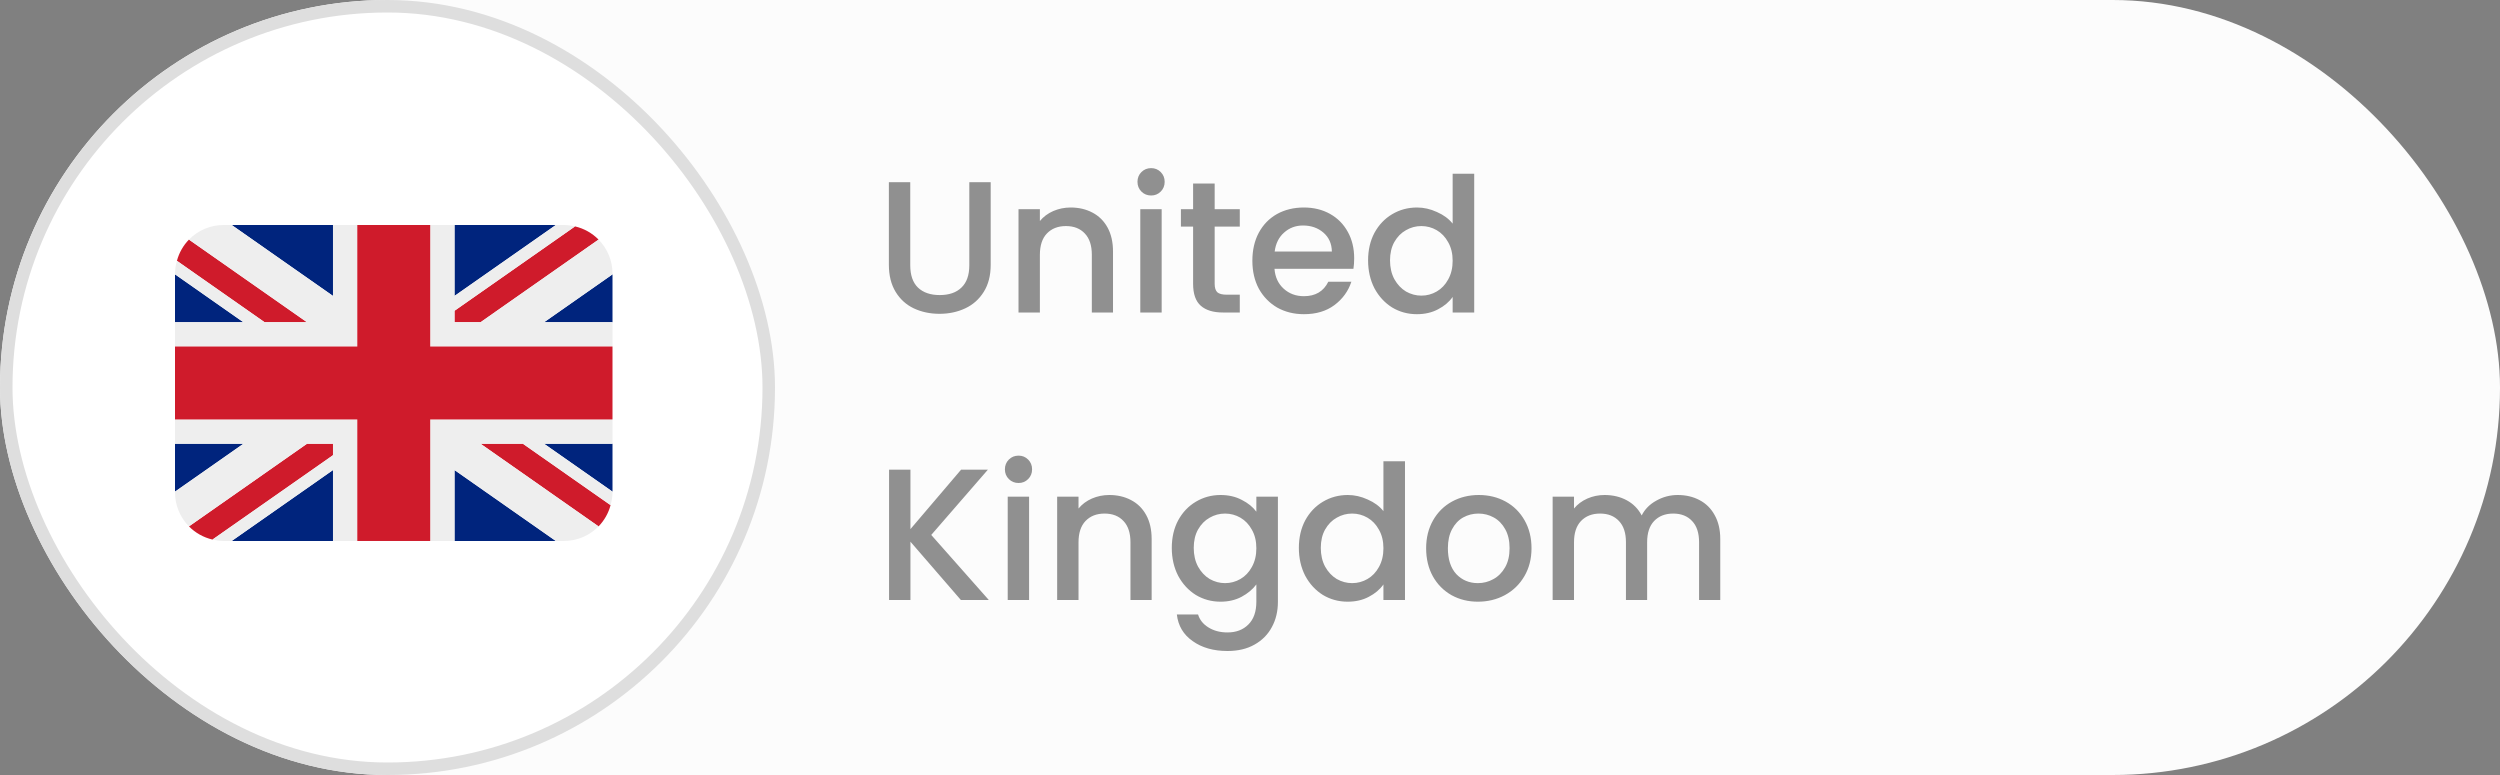
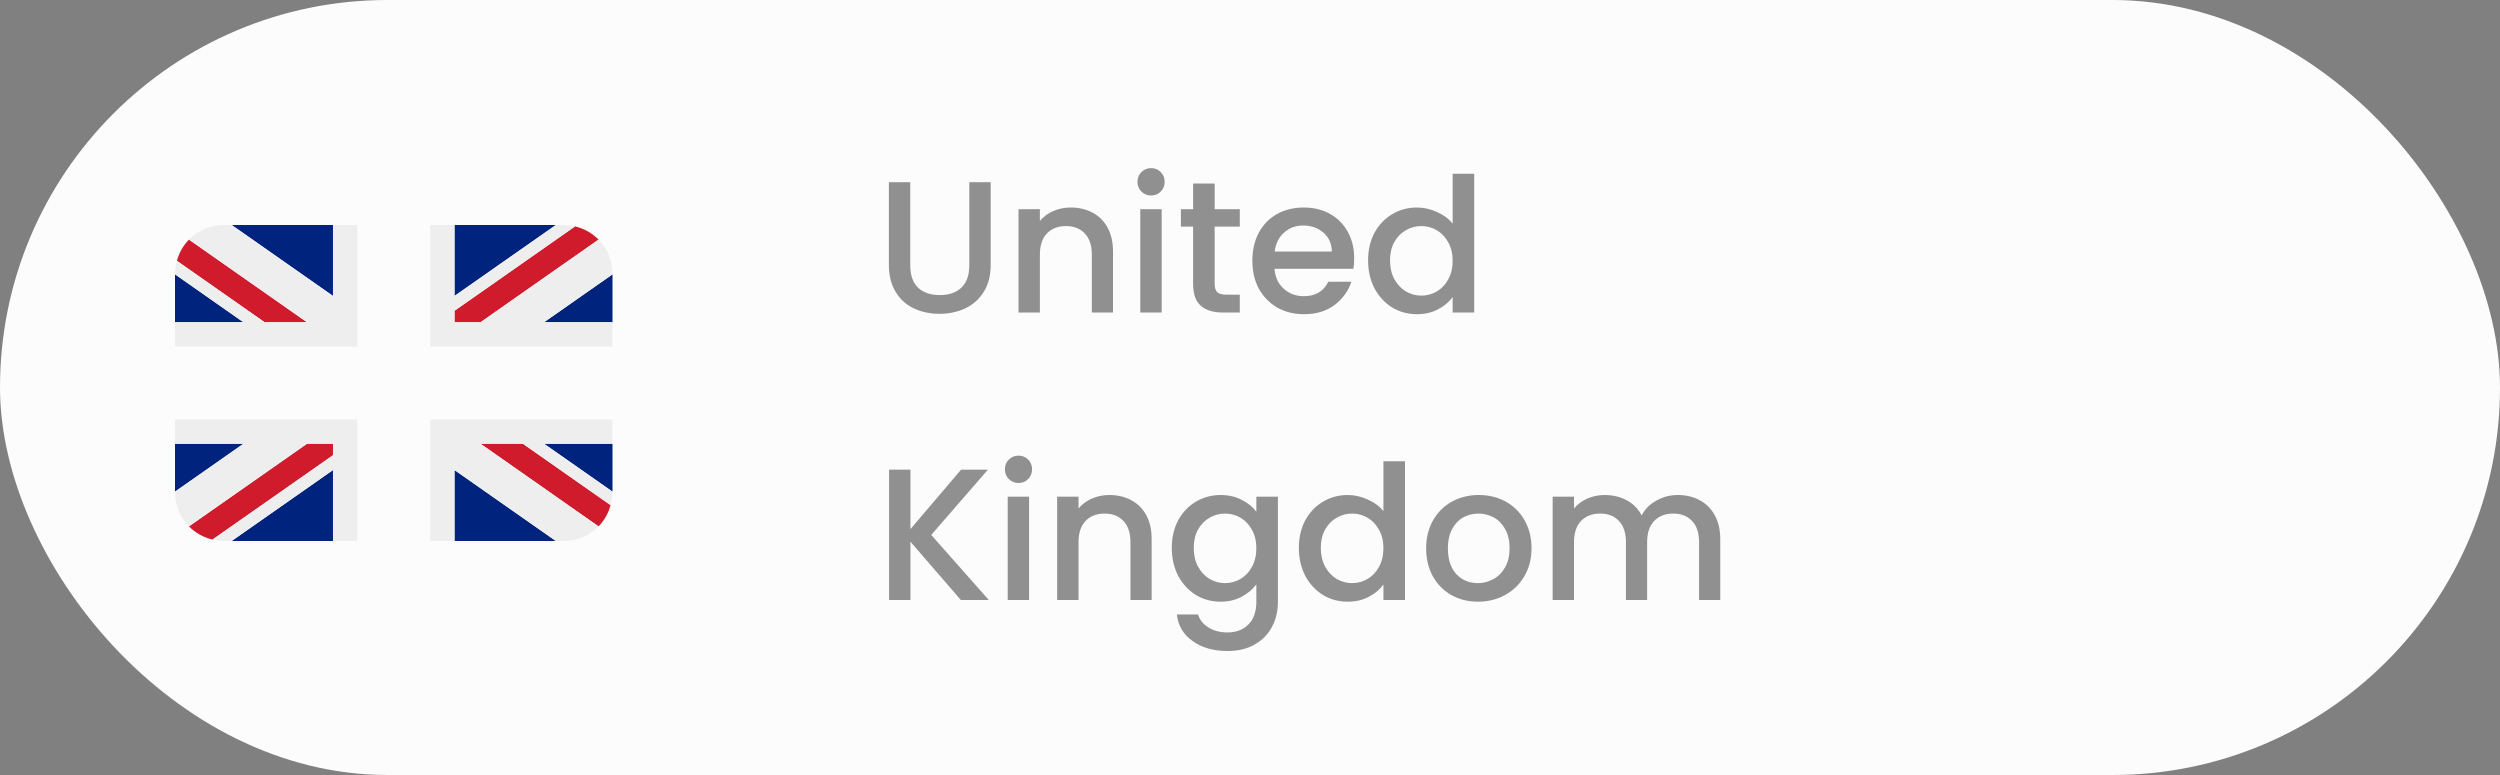
<svg xmlns="http://www.w3.org/2000/svg" width="200" height="62" viewBox="0 0 200 62" fill="none">
  <rect x="0" y="0" width="200" height="62" fill="#808080" stroke="none" />
  <rect width="200" height="62" rx="31" fill="#FCFCFC" />
-   <rect x="0.5" y="0.5" width="61" height="61" rx="30.5" fill="white" stroke="#DEDEDE" />
  <path d="M72.82 14.575V21.22C72.82 22.01 73.025 22.605 73.435 23.005C73.855 23.405 74.435 23.605 75.175 23.605C75.925 23.605 76.505 23.405 76.915 23.005C77.335 22.605 77.545 22.01 77.545 21.22V14.575H79.255V21.19C79.255 22.04 79.07 22.76 78.7 23.35C78.33 23.94 77.835 24.38 77.215 24.67C76.595 24.96 75.91 25.105 75.16 25.105C74.41 25.105 73.725 24.96 73.105 24.67C72.495 24.38 72.01 23.94 71.65 23.35C71.29 22.76 71.11 22.04 71.11 21.19V14.575H72.82ZM85.651 16.6C86.301 16.6 86.881 16.735 87.391 17.005C87.911 17.275 88.316 17.675 88.606 18.205C88.896 18.735 89.041 19.375 89.041 20.125V25H87.346V20.38C87.346 19.64 87.161 19.075 86.791 18.685C86.421 18.285 85.916 18.085 85.276 18.085C84.636 18.085 84.126 18.285 83.746 18.685C83.376 19.075 83.191 19.64 83.191 20.38V25H81.481V16.735H83.191V17.68C83.471 17.34 83.826 17.075 84.256 16.885C84.696 16.695 85.161 16.6 85.651 16.6ZM92.093 15.64C91.783 15.64 91.523 15.535 91.313 15.325C91.103 15.115 90.998 14.855 90.998 14.545C90.998 14.235 91.103 13.975 91.313 13.765C91.523 13.555 91.783 13.45 92.093 13.45C92.393 13.45 92.648 13.555 92.858 13.765C93.068 13.975 93.173 14.235 93.173 14.545C93.173 14.855 93.068 15.115 92.858 15.325C92.648 15.535 92.393 15.64 92.093 15.64ZM92.933 16.735V25H91.223V16.735H92.933ZM97.173 18.13V22.705C97.173 23.015 97.243 23.24 97.383 23.38C97.533 23.51 97.783 23.575 98.133 23.575H99.183V25H97.833C97.063 25 96.473 24.82 96.063 24.46C95.653 24.1 95.448 23.515 95.448 22.705V18.13H94.473V16.735H95.448V14.68H97.173V16.735H99.183V18.13H97.173ZM108.334 20.665C108.334 20.975 108.314 21.255 108.274 21.505H101.959C102.009 22.165 102.254 22.695 102.694 23.095C103.134 23.495 103.674 23.695 104.314 23.695C105.234 23.695 105.884 23.31 106.264 22.54H108.109C107.859 23.3 107.404 23.925 106.744 24.415C106.094 24.895 105.284 25.135 104.314 25.135C103.524 25.135 102.814 24.96 102.184 24.61C101.564 24.25 101.074 23.75 100.714 23.11C100.364 22.46 100.189 21.71 100.189 20.86C100.189 20.01 100.359 19.265 100.699 18.625C101.049 17.975 101.534 17.475 102.154 17.125C102.784 16.775 103.504 16.6 104.314 16.6C105.094 16.6 105.789 16.77 106.399 17.11C107.009 17.45 107.484 17.93 107.824 18.55C108.164 19.16 108.334 19.865 108.334 20.665ZM106.549 20.125C106.539 19.495 106.314 18.99 105.874 18.61C105.434 18.23 104.889 18.04 104.239 18.04C103.649 18.04 103.144 18.23 102.724 18.61C102.304 18.98 102.054 19.485 101.974 20.125H106.549ZM109.447 20.83C109.447 20 109.617 19.265 109.957 18.625C110.307 17.985 110.777 17.49 111.367 17.14C111.967 16.78 112.632 16.6 113.362 16.6C113.902 16.6 114.432 16.72 114.952 16.96C115.482 17.19 115.902 17.5 116.212 17.89V13.9H117.937V25H116.212V23.755C115.932 24.155 115.542 24.485 115.042 24.745C114.552 25.005 113.987 25.135 113.347 25.135C112.627 25.135 111.967 24.955 111.367 24.595C110.777 24.225 110.307 23.715 109.957 23.065C109.617 22.405 109.447 21.66 109.447 20.83ZM116.212 20.86C116.212 20.29 116.092 19.795 115.852 19.375C115.622 18.955 115.317 18.635 114.937 18.415C114.557 18.195 114.147 18.085 113.707 18.085C113.267 18.085 112.857 18.195 112.477 18.415C112.097 18.625 111.787 18.94 111.547 19.36C111.317 19.77 111.202 20.26 111.202 20.83C111.202 21.4 111.317 21.9 111.547 22.33C111.787 22.76 112.097 23.09 112.477 23.32C112.867 23.54 113.277 23.65 113.707 23.65C114.147 23.65 114.557 23.54 114.937 23.32C115.317 23.1 115.622 22.78 115.852 22.36C116.092 21.93 116.212 21.43 116.212 20.86ZM76.87 48L72.835 43.335V48H71.125V37.575H72.835V42.33L76.885 37.575H79.03L74.5 42.795L79.105 48H76.87ZM81.487 38.64C81.177 38.64 80.917 38.535 80.707 38.325C80.497 38.115 80.392 37.855 80.392 37.545C80.392 37.235 80.497 36.975 80.707 36.765C80.917 36.555 81.177 36.45 81.487 36.45C81.787 36.45 82.042 36.555 82.252 36.765C82.462 36.975 82.567 37.235 82.567 37.545C82.567 37.855 82.462 38.115 82.252 38.325C82.042 38.535 81.787 38.64 81.487 38.64ZM82.327 39.735V48H80.617V39.735H82.327ZM88.742 39.6C89.392 39.6 89.972 39.735 90.482 40.005C91.002 40.275 91.407 40.675 91.697 41.205C91.987 41.735 92.132 42.375 92.132 43.125V48H90.437V43.38C90.437 42.64 90.252 42.075 89.882 41.685C89.512 41.285 89.007 41.085 88.367 41.085C87.727 41.085 87.217 41.285 86.837 41.685C86.467 42.075 86.282 42.64 86.282 43.38V48H84.572V39.735H86.282V40.68C86.562 40.34 86.917 40.075 87.347 39.885C87.787 39.695 88.252 39.6 88.742 39.6ZM97.644 39.6C98.284 39.6 98.849 39.73 99.338 39.99C99.838 40.24 100.228 40.555 100.508 40.935V39.735H102.233V48.135C102.233 48.895 102.073 49.57 101.753 50.16C101.433 50.76 100.968 51.23 100.358 51.57C99.758 51.91 99.038 52.08 98.198 52.08C97.079 52.08 96.148 51.815 95.409 51.285C94.668 50.765 94.249 50.055 94.148 49.155H95.844C95.974 49.585 96.249 49.93 96.668 50.19C97.099 50.46 97.609 50.595 98.198 50.595C98.888 50.595 99.444 50.385 99.864 49.965C100.293 49.545 100.508 48.935 100.508 48.135V46.755C100.218 47.145 99.823 47.475 99.323 47.745C98.834 48.005 98.273 48.135 97.644 48.135C96.924 48.135 96.263 47.955 95.663 47.595C95.073 47.225 94.603 46.715 94.254 46.065C93.913 45.405 93.743 44.66 93.743 43.83C93.743 43 93.913 42.265 94.254 41.625C94.603 40.985 95.073 40.49 95.663 40.14C96.263 39.78 96.924 39.6 97.644 39.6ZM100.508 43.86C100.508 43.29 100.388 42.795 100.148 42.375C99.918 41.955 99.614 41.635 99.234 41.415C98.853 41.195 98.444 41.085 98.004 41.085C97.564 41.085 97.153 41.195 96.773 41.415C96.394 41.625 96.084 41.94 95.844 42.36C95.614 42.77 95.499 43.26 95.499 43.83C95.499 44.4 95.614 44.9 95.844 45.33C96.084 45.76 96.394 46.09 96.773 46.32C97.163 46.54 97.573 46.65 98.004 46.65C98.444 46.65 98.853 46.54 99.234 46.32C99.614 46.1 99.918 45.78 100.148 45.36C100.388 44.93 100.508 44.43 100.508 43.86ZM103.909 43.83C103.909 43 104.079 42.265 104.419 41.625C104.769 40.985 105.239 40.49 105.829 40.14C106.429 39.78 107.094 39.6 107.824 39.6C108.364 39.6 108.894 39.72 109.414 39.96C109.944 40.19 110.364 40.5 110.674 40.89V36.9H112.399V48H110.674V46.755C110.394 47.155 110.004 47.485 109.504 47.745C109.014 48.005 108.449 48.135 107.809 48.135C107.089 48.135 106.429 47.955 105.829 47.595C105.239 47.225 104.769 46.715 104.419 46.065C104.079 45.405 103.909 44.66 103.909 43.83ZM110.674 43.86C110.674 43.29 110.554 42.795 110.314 42.375C110.084 41.955 109.779 41.635 109.399 41.415C109.019 41.195 108.609 41.085 108.169 41.085C107.729 41.085 107.319 41.195 106.939 41.415C106.559 41.625 106.249 41.94 106.009 42.36C105.779 42.77 105.664 43.26 105.664 43.83C105.664 44.4 105.779 44.9 106.009 45.33C106.249 45.76 106.559 46.09 106.939 46.32C107.329 46.54 107.739 46.65 108.169 46.65C108.609 46.65 109.019 46.54 109.399 46.32C109.779 46.1 110.084 45.78 110.314 45.36C110.554 44.93 110.674 44.43 110.674 43.86ZM118.231 48.135C117.451 48.135 116.746 47.96 116.116 47.61C115.486 47.25 114.991 46.75 114.631 46.11C114.271 45.46 114.091 44.71 114.091 43.86C114.091 43.02 114.276 42.275 114.646 41.625C115.016 40.975 115.521 40.475 116.161 40.125C116.801 39.775 117.516 39.6 118.306 39.6C119.096 39.6 119.811 39.775 120.451 40.125C121.091 40.475 121.596 40.975 121.966 41.625C122.336 42.275 122.521 43.02 122.521 43.86C122.521 44.7 122.331 45.445 121.951 46.095C121.571 46.745 121.051 47.25 120.391 47.61C119.741 47.96 119.021 48.135 118.231 48.135ZM118.231 46.65C118.671 46.65 119.081 46.545 119.461 46.335C119.851 46.125 120.166 45.81 120.406 45.39C120.646 44.97 120.766 44.46 120.766 43.86C120.766 43.26 120.651 42.755 120.421 42.345C120.191 41.925 119.886 41.61 119.506 41.4C119.126 41.19 118.716 41.085 118.276 41.085C117.836 41.085 117.426 41.19 117.046 41.4C116.676 41.61 116.381 41.925 116.161 42.345C115.941 42.755 115.831 43.26 115.831 43.86C115.831 44.75 116.056 45.44 116.506 45.93C116.966 46.41 117.541 46.65 118.231 46.65ZM134.216 39.6C134.866 39.6 135.446 39.735 135.956 40.005C136.476 40.275 136.881 40.675 137.171 41.205C137.471 41.735 137.621 42.375 137.621 43.125V48H135.926V43.38C135.926 42.64 135.741 42.075 135.371 41.685C135.001 41.285 134.496 41.085 133.856 41.085C133.216 41.085 132.706 41.285 132.326 41.685C131.956 42.075 131.771 42.64 131.771 43.38V48H130.076V43.38C130.076 42.64 129.891 42.075 129.521 41.685C129.151 41.285 128.646 41.085 128.006 41.085C127.366 41.085 126.856 41.285 126.476 41.685C126.106 42.075 125.921 42.64 125.921 43.38V48H124.211V39.735H125.921V40.68C126.201 40.34 126.556 40.075 126.986 39.885C127.416 39.695 127.876 39.6 128.366 39.6C129.026 39.6 129.616 39.74 130.136 40.02C130.656 40.3 131.056 40.705 131.336 41.235C131.586 40.735 131.976 40.34 132.506 40.05C133.036 39.75 133.606 39.6 134.216 39.6Z" fill="#909090" />
  <path d="M14 21.946V25.778H19.472L14 21.946ZM18.534 43.278H26.639V37.603L18.534 43.278ZM36.361 37.604V43.278H44.465L36.361 37.604ZM14 35.5V39.331L19.474 35.5H14ZM44.467 18H36.361V23.675L44.467 18ZM49 39.333V35.5H43.525L49 39.333ZM49 25.778V21.946L43.527 25.778H49ZM26.639 18H18.534L26.639 23.675V18Z" fill="#00247D" />
  <path d="M38.442 35.5L47.884 42.112C48.345 41.637 48.676 41.051 48.846 40.412L41.832 35.5H38.442ZM26.639 35.5H24.557L15.116 42.111C15.623 42.626 16.272 42.995 17 43.166L26.639 36.417V35.5ZM36.361 25.778H38.443L47.884 19.167C47.369 18.644 46.716 18.278 46.001 18.112L36.361 24.861V25.778ZM24.557 25.778L15.116 19.167C14.655 19.642 14.324 20.227 14.153 20.867L21.167 25.778H24.557Z" fill="#CF1B2B" />
  <path d="M49 33.556H34.417V43.278H36.361V37.604L44.465 43.278H45.111C45.628 43.278 46.139 43.175 46.615 42.975C47.091 42.774 47.523 42.481 47.884 42.112L38.442 35.5H41.832L48.846 40.412C48.937 40.084 49 39.745 49 39.389V39.333L43.525 35.5H49V33.556ZM14 33.556V35.5H19.474L14 39.331V39.389C14 40.45 14.427 41.409 15.116 42.111L24.557 35.5H26.639V36.417L17 43.165C17.286 43.233 17.582 43.278 17.889 43.278H18.534L26.639 37.603V43.278H28.583V33.556H14ZM49 21.889C49.001 20.87 48.6 19.892 47.884 19.167L38.443 25.778H36.361V24.861L46.001 18.112C45.709 18.04 45.411 18.003 45.111 18H44.467L36.361 23.675V18H34.417V27.722H49V25.778H43.527L49 21.946V21.889ZM26.639 18V23.675L18.534 18H17.889C17.372 18 16.861 18.103 16.385 18.303C15.909 18.504 15.477 18.797 15.116 19.167L24.557 25.778H21.167L14.153 20.867C14.056 21.199 14.005 21.543 14 21.889V21.946L19.472 25.778H14V27.722H28.583V18H26.639Z" fill="#EEEEEE" />
-   <path d="M34.417 27.722V18H28.583V27.722H14V33.556H28.583V43.278H34.417V33.556H49V27.722H34.417Z" fill="#CF1B2B" />
</svg>